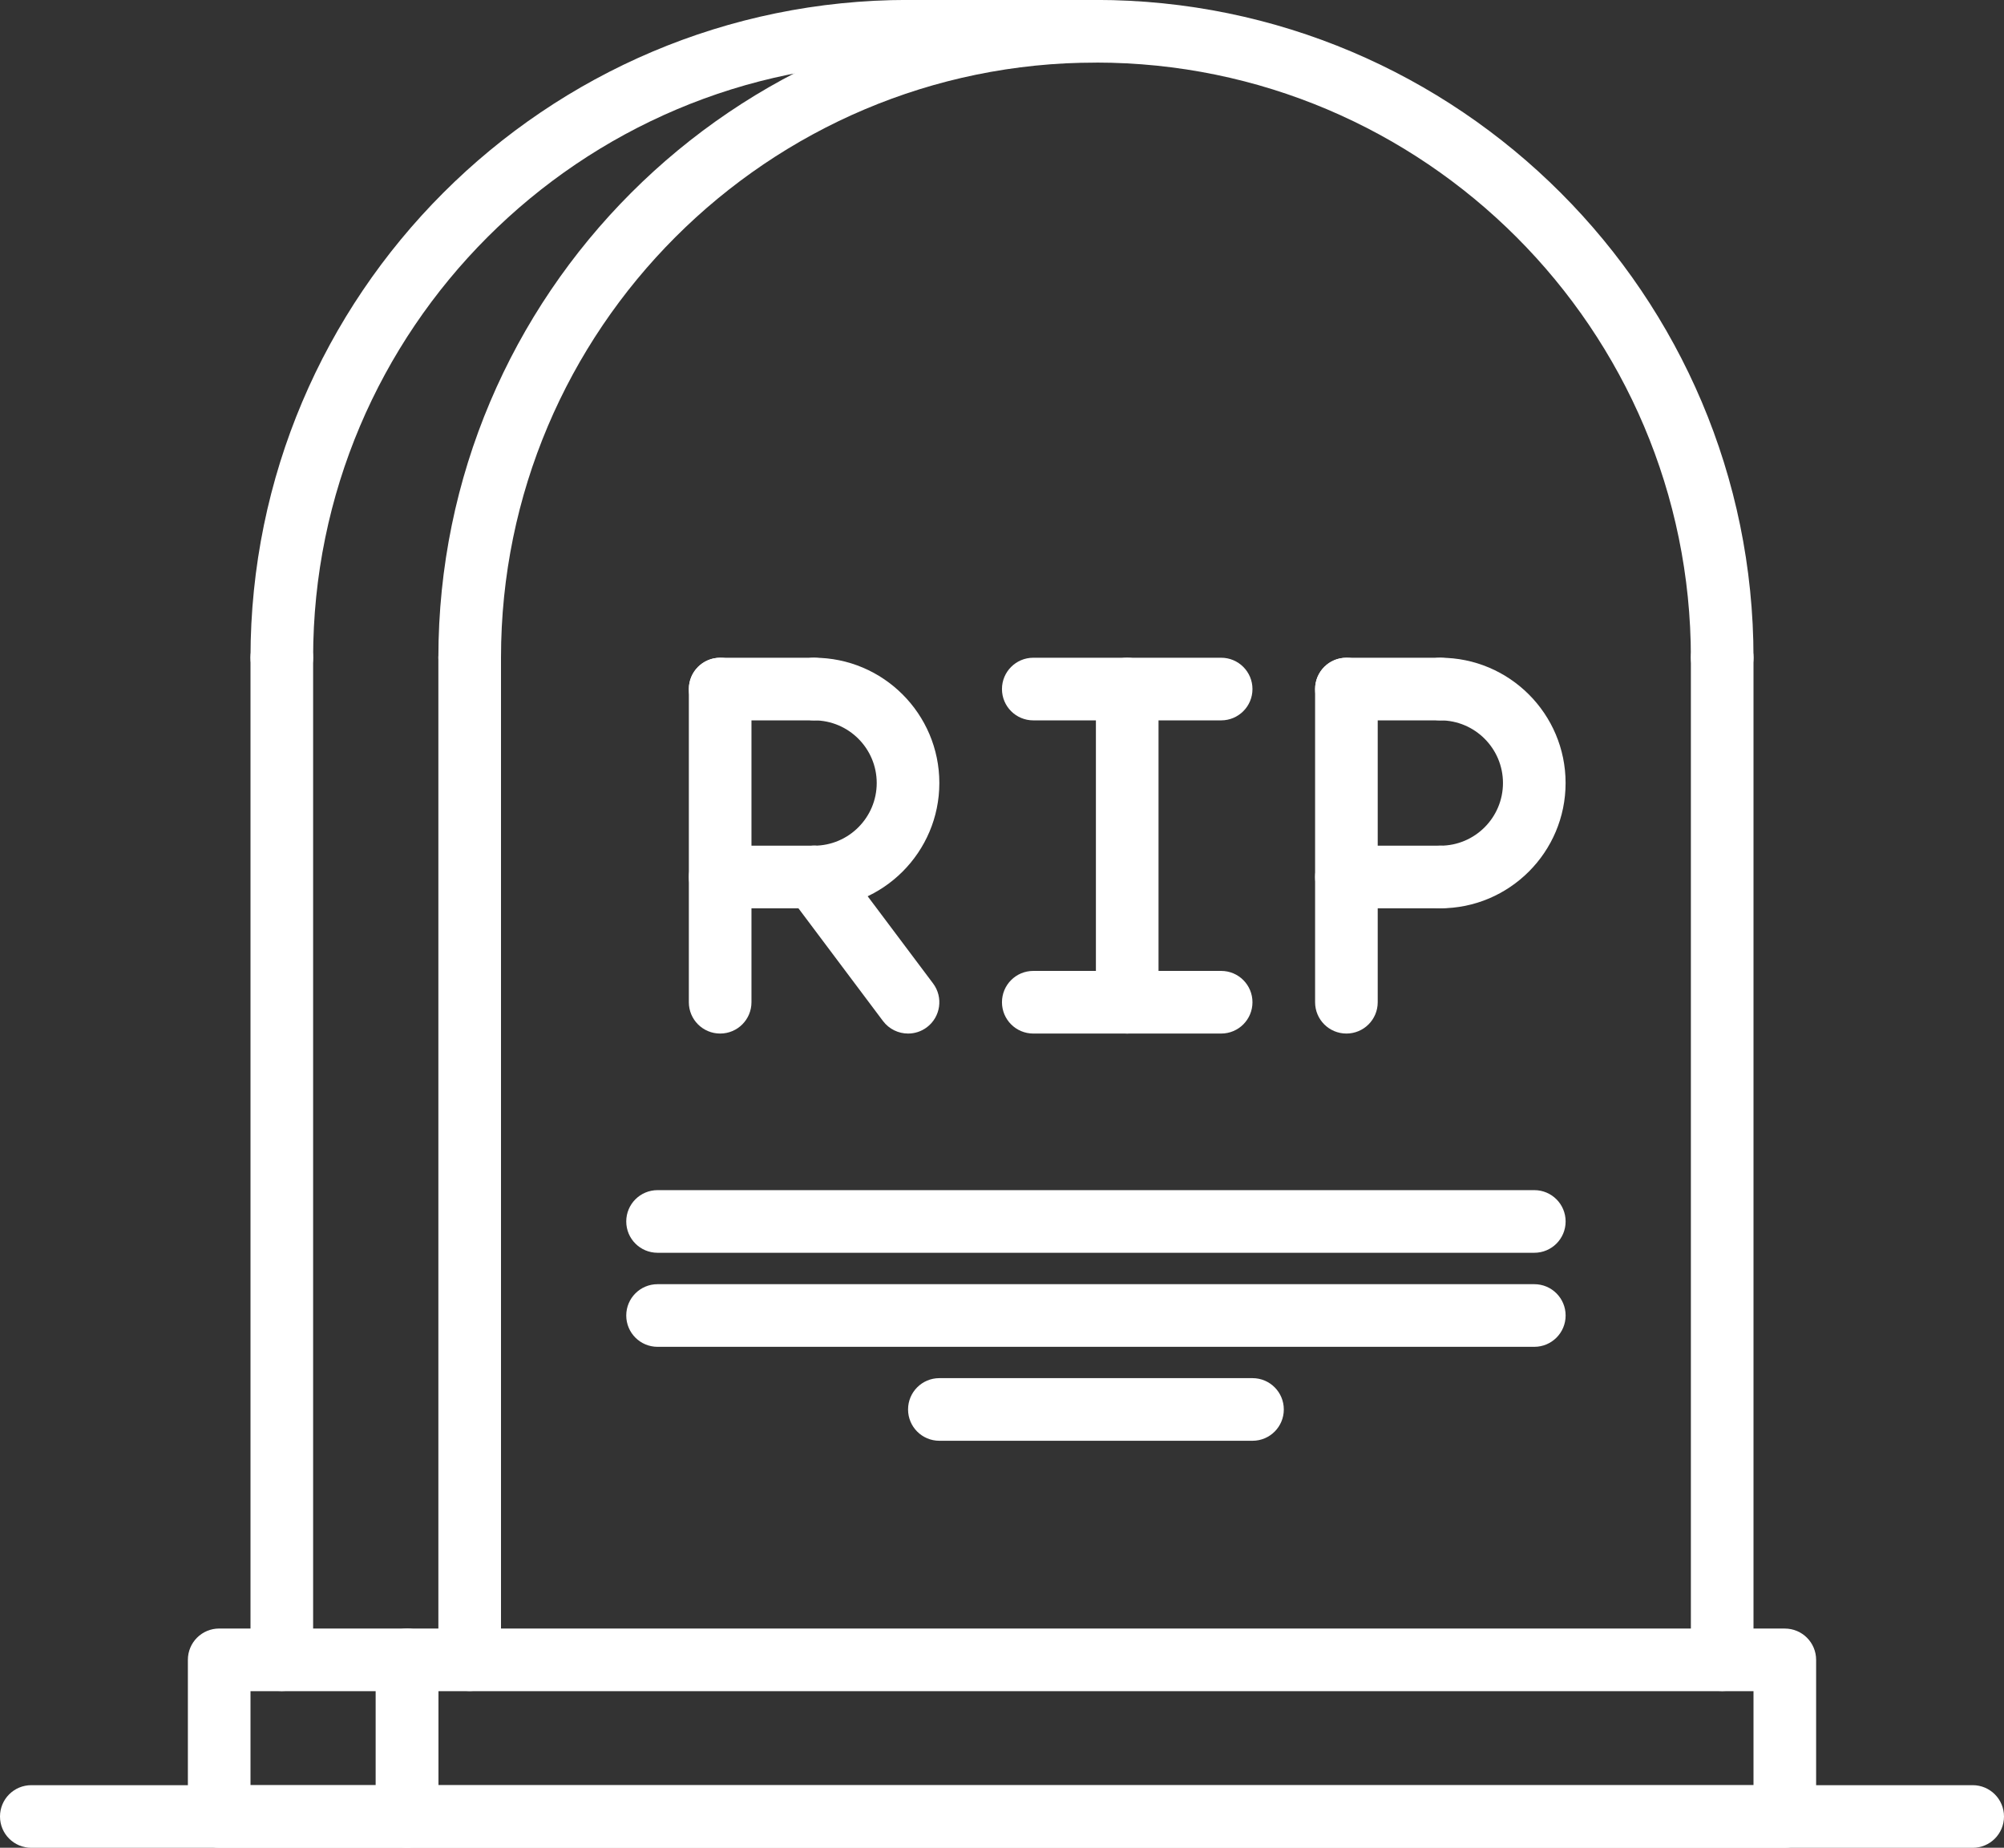
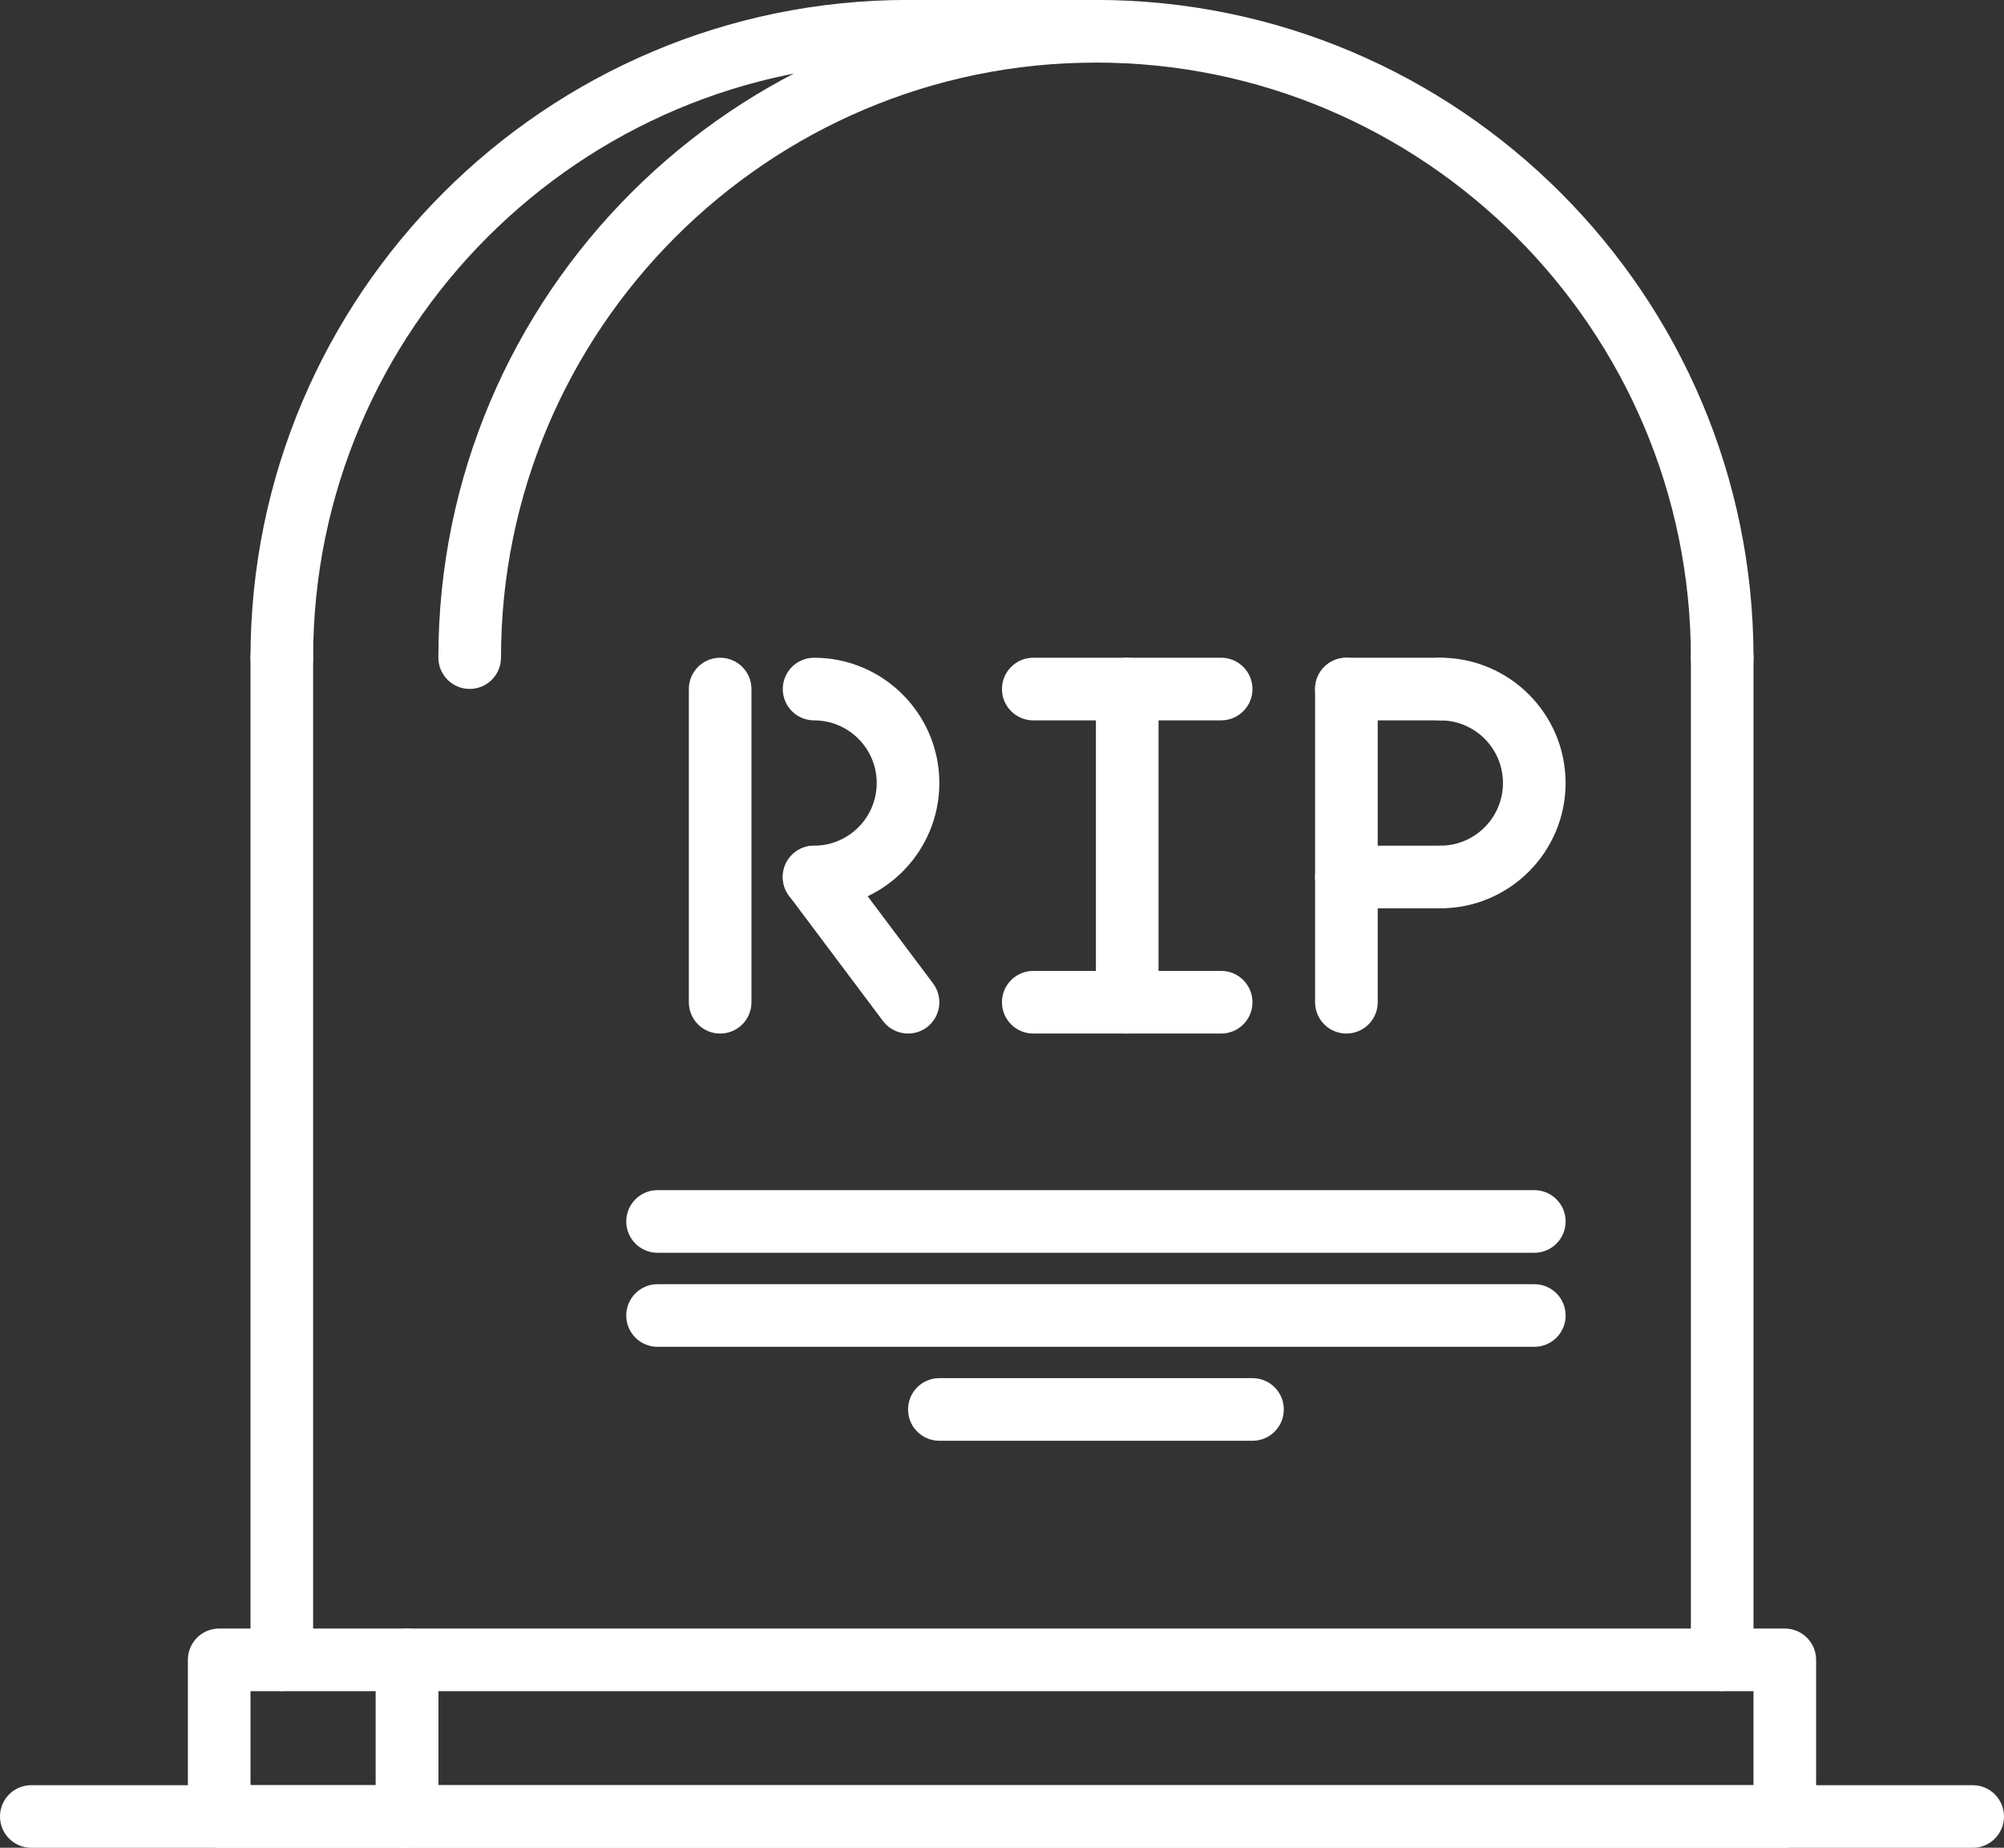
<svg xmlns="http://www.w3.org/2000/svg" fill="#ffffff" height="59" preserveAspectRatio="xMidYMid meet" version="1" viewBox="0.0 2.5 64.0 59.0" width="64" zoomAndPan="magnify">
  <rect x="0.0" y="2.5" width="64.0" height="59.0" fill="#333333" stroke="none" />
  <g>
    <g id="change1_20">
      <path d="M55,24.498c-0.553,0-1-0.448-1-1c0-10.477-8.523-19-19-19s-19,8.523-19,19c0,0.552-0.447,1-1,1s-1-0.448-1-1 c0-11.58,9.421-21,21-21s21,9.42,21,21C56,24.05,55.553,24.498,55,24.498z" fill="inherit" />
    </g>
    <g id="change1_21">
      <path d="M55,56.497c-0.553,0-1-0.447-1-1V23.498c0-0.552,0.447-1,1-1s1,0.448,1,1v31.999C56,56.05,55.553,56.497,55,56.497z" fill="inherit" />
    </g>
    <g id="change1_11">
      <path d="M63,61.502H1c-0.553,0-1-0.447-1-1s0.447-1,1-1h62c0.553,0,1,0.447,1,1S63.553,61.502,63,61.502z" fill="inherit" />
    </g>
    <g id="change1_22">
-       <path d="M15,56.497c-0.553,0-1-0.447-1-1V23.498c0-0.552,0.447-1,1-1s1,0.448,1,1v31.999C16,56.05,15.553,56.497,15,56.497z" fill="inherit" />
-     </g>
+       </g>
    <g id="change1_1">
      <path d="M9,24.498c-0.553,0-1-0.448-1-1c0-11.58,9.421-21,21-21c0.553,0,1,0.448,1,1s-0.447,1-1,1c-10.477,0-19,8.523-19,19 C10,24.05,9.553,24.498,9,24.498z" fill="inherit" />
    </g>
    <g id="change1_16">
      <path d="M9,56.497c-0.553,0-1-0.447-1-1V23.498c0-0.552,0.447-1,1-1s1,0.448,1,1v31.999C10,56.05,9.553,56.497,9,56.497z" fill="inherit" />
    </g>
    <g id="change1_13">
      <path d="M35,4.498h-6c-0.553,0-1-0.448-1-1s0.447-1,1-1h6c0.553,0,1,0.448,1,1S35.553,4.498,35,4.498z" fill="inherit" />
    </g>
    <g id="change1_4">
      <path d="M57,61.502H13.001c-0.553,0-1-0.447-1-1v-5.001c0-0.553,0.447-1,1-1H57c0.553,0,1,0.447,1,1v5.001 C58,61.055,57.553,61.502,57,61.502z M14.001,59.502H56v-3.001H14.001V59.502z" fill="inherit" />
    </g>
    <g id="change1_12">
      <path d="M13.001,61.502H7c-0.553,0-1-0.447-1-1V55.5c0-0.553,0.447-1,1-1h6.001c0.553,0,1,0.447,1,1v5.002 C14.001,61.055,13.554,61.502,13.001,61.502z M8,59.502h4.001V56.5H8V59.502z" fill="inherit" />
    </g>
    <g>
      <g id="change1_19">
        <path d="M22.999,35.502c-0.553,0-1-0.447-1-1v-10c0-0.552,0.447-1,1-1s1,0.448,1,1v10C23.999,35.055,23.552,35.502,22.999,35.502 z" fill="inherit" />
      </g>
      <g id="change1_15">
        <path d="M25.999,31.503c-0.553,0-1-0.448-1-1s0.447-1,1-1c1.103,0,2-0.897,2-2.001c0-1.103-0.897-2-2-2c-0.553,0-1-0.448-1-1 s0.447-1,1-1c2.206,0,4,1.794,4,4C29.999,29.708,28.205,31.503,25.999,31.503z" fill="inherit" />
      </g>
      <g id="change1_14">
-         <path d="M25.999,25.502h-3c-0.553,0-1-0.448-1-1s0.447-1,1-1h3c0.553,0,1,0.448,1,1S26.552,25.502,25.999,25.502z" fill="inherit" />
-       </g>
+         </g>
      <g id="change1_5">
-         <path d="M25.999,31.503h-3c-0.553,0-1-0.448-1-1s0.447-1,1-1h3c0.553,0,1,0.448,1,1S26.552,31.503,25.999,31.503z" fill="inherit" />
-       </g>
+         </g>
      <g id="change1_6">
        <path d="M42.999,35.502c-0.553,0-1-0.447-1-1v-10c0-0.552,0.447-1,1-1s1,0.448,1,1v10C43.999,35.055,43.552,35.502,42.999,35.502 z" fill="inherit" />
      </g>
      <g id="change1_7">
        <path d="M45.999,31.503c-0.553,0-1-0.448-1-1s0.447-1,1-1c1.103,0,2-0.897,2-2.001c0-1.103-0.897-2-2-2c-0.553,0-1-0.448-1-1 s0.447-1,1-1c2.206,0,4,1.794,4,4C49.999,29.708,48.205,31.503,45.999,31.503z" fill="inherit" />
      </g>
      <g id="change1_24">
        <path d="M45.999,25.502h-3c-0.553,0-1-0.448-1-1s0.447-1,1-1h3c0.553,0,1,0.448,1,1S46.552,25.502,45.999,25.502z" fill="inherit" />
      </g>
      <g id="change1_10">
        <path d="M45.999,31.503h-3c-0.553,0-1-0.448-1-1s0.447-1,1-1h3c0.553,0,1,0.448,1,1S46.552,31.503,45.999,31.503z" fill="inherit" />
      </g>
      <g id="change1_8">
        <path d="M29.001,35.502c-0.304,0-0.604-0.138-0.801-0.399l-3.001-4c-0.331-0.441-0.242-1.068,0.199-1.4 c0.444-0.331,1.069-0.242,1.4,0.2l3.001,3.999c0.331,0.442,0.242,1.069-0.199,1.4C29.42,35.437,29.21,35.502,29.001,35.502z" fill="inherit" />
      </g>
      <g id="change1_17">
        <path d="M35.999,35.502c-0.553,0-1-0.447-1-1v-10c0-0.552,0.447-1,1-1s1,0.448,1,1v10C36.999,35.055,36.552,35.502,35.999,35.502 z" fill="inherit" />
      </g>
      <g id="change1_3">
        <path d="M38.999,25.502h-6c-0.553,0-1-0.448-1-1s0.447-1,1-1h6c0.553,0,1,0.448,1,1S39.552,25.502,38.999,25.502z" fill="inherit" />
      </g>
      <g id="change1_18">
        <path d="M38.999,35.502h-6c-0.553,0-1-0.447-1-1s0.447-1,1-1h6c0.553,0,1,0.447,1,1S39.552,35.502,38.999,35.502z" fill="inherit" />
      </g>
    </g>
    <g id="change1_23">
      <path d="M49,45.505H21c-0.553,0-1-0.447-1-1s0.447-1,1-1h28c0.553,0,1,0.447,1,1S49.553,45.505,49,45.505z" fill="inherit" />
    </g>
    <g id="change1_2">
      <path d="M49,42.502H21c-0.553,0-1-0.447-1-1s0.447-1,1-1h28c0.553,0,1,0.447,1,1S49.553,42.502,49,42.502z" fill="inherit" />
    </g>
    <g id="change1_9">
      <path d="M40,48.505H30c-0.553,0-1-0.447-1-1s0.447-1,1-1h10c0.553,0,1,0.447,1,1S40.553,48.505,40,48.505z" fill="inherit" />
    </g>
  </g>
</svg>